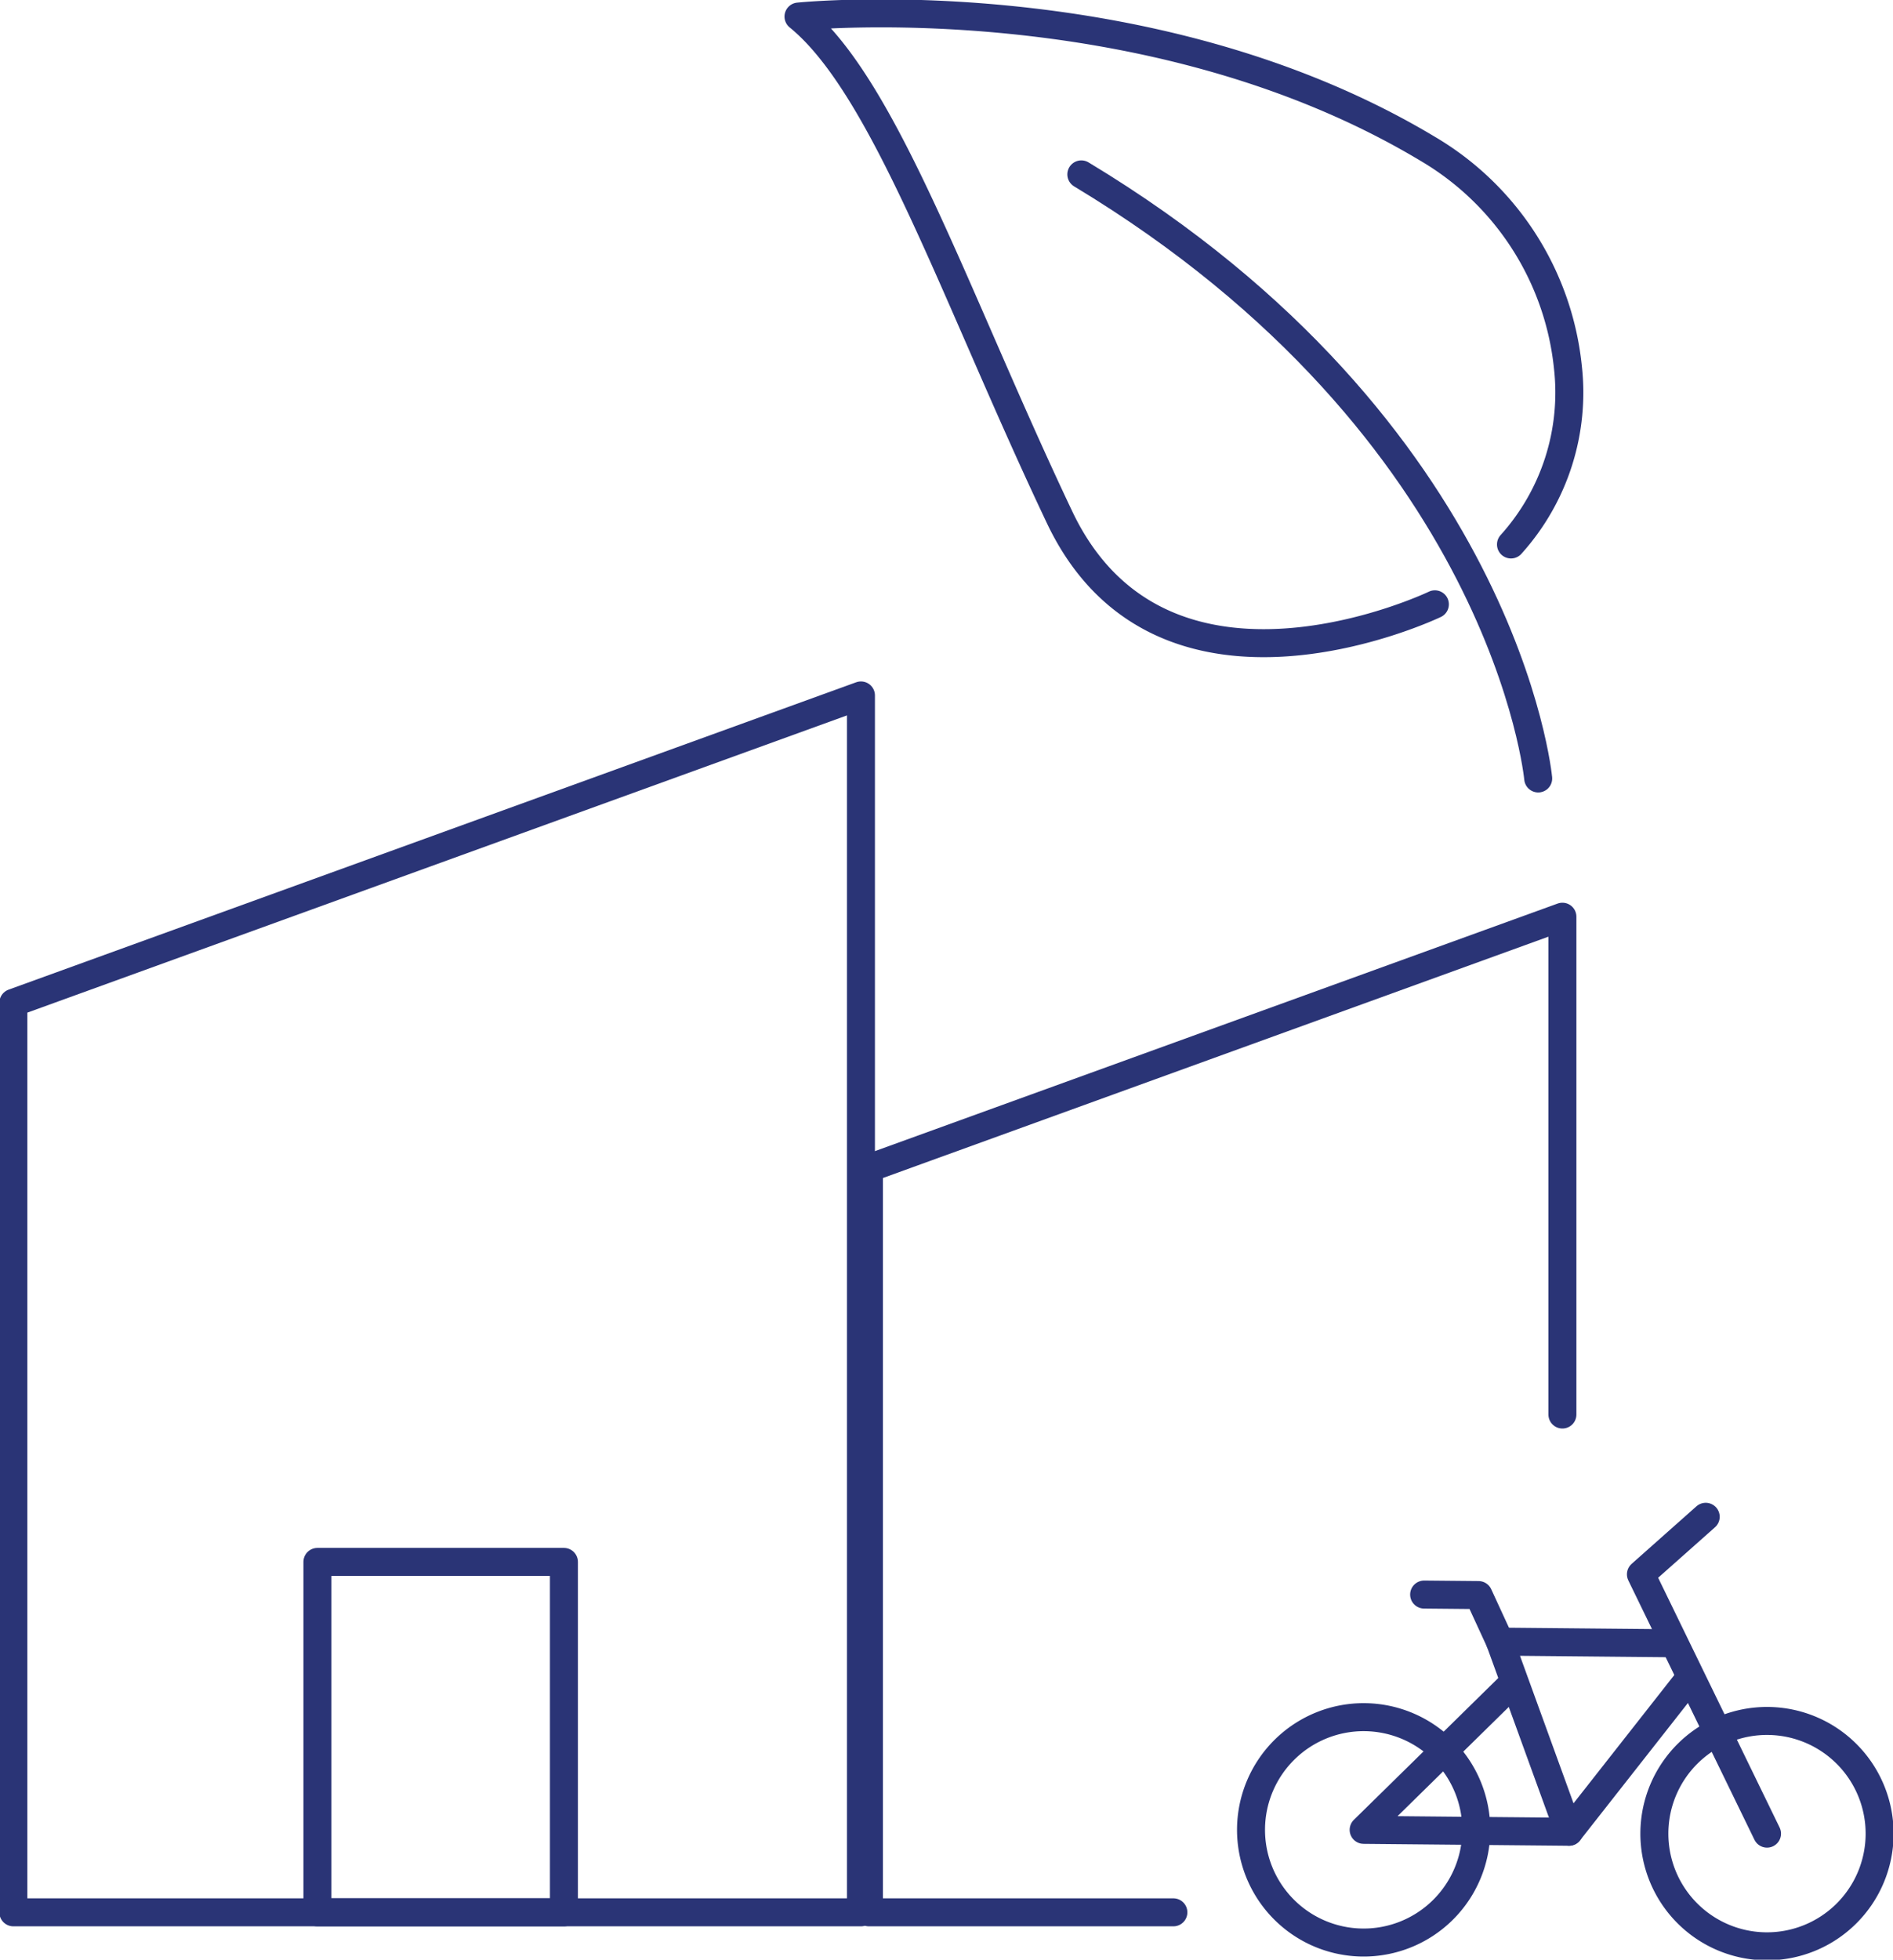
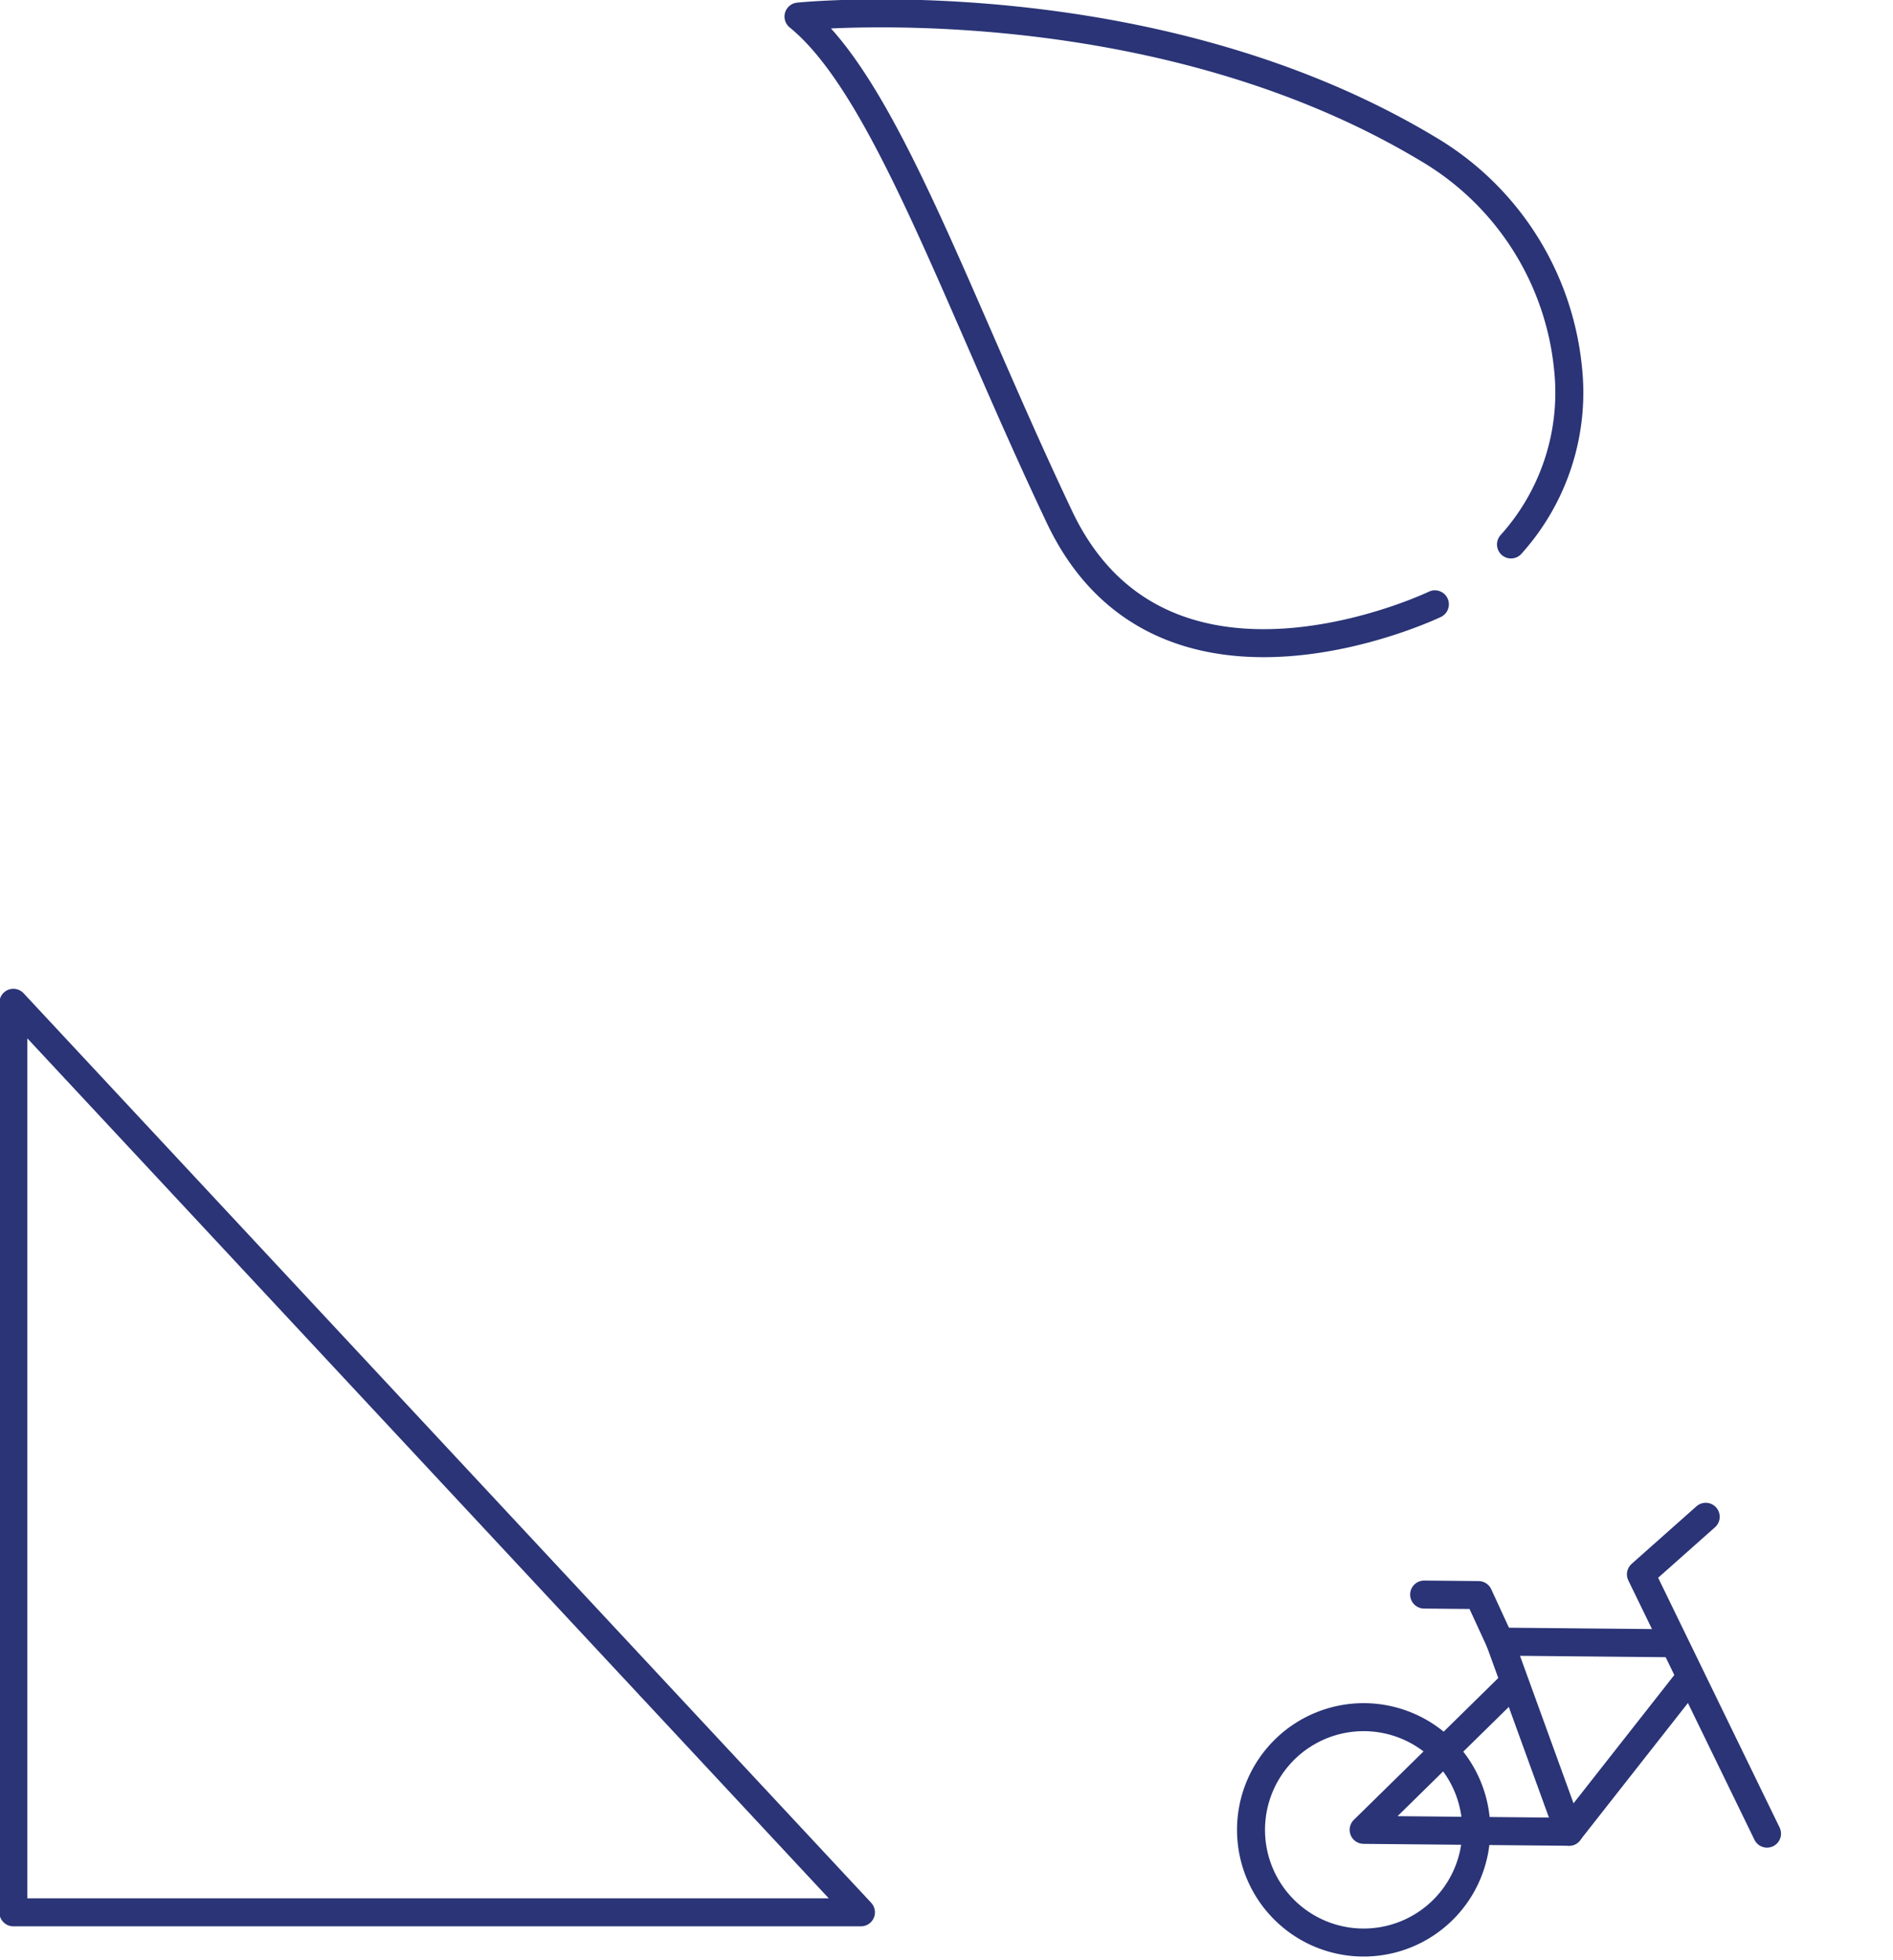
<svg xmlns="http://www.w3.org/2000/svg" id="Groupe_1618" data-name="Groupe 1618" width="202.955" height="209.986" viewBox="0 0 202.955 209.986">
  <defs>
    <clipPath id="clip-path">
      <rect id="Rectangle_1273" data-name="Rectangle 1273" width="202.955" height="209.986" fill="none" stroke="#2a3476" stroke-width="3" />
    </clipPath>
  </defs>
  <g id="Groupe_1617" data-name="Groupe 1617" clip-path="url(#clip-path)">
-     <path id="Tracé_2108" data-name="Tracé 2108" d="M92.873,234.457H2V137l90.873-32.935Z" transform="translate(-0.568 -29.547)" fill="none" stroke="#2a3476" stroke-linecap="round" stroke-linejoin="round" stroke-width="3" />
-     <path id="Tracé_2109" data-name="Tracé 2109" d="M162.742,243.857H130.1V164.122l74.351-26.947v53.341" transform="translate(-36.94 -38.947)" fill="none" stroke="#2a3476" stroke-linecap="round" stroke-linejoin="round" stroke-width="3" />
-     <rect id="Rectangle_1272" data-name="Rectangle 1272" width="26.429" height="37.547" transform="translate(34.031 167.362)" fill="none" stroke="#2a3476" stroke-linecap="round" stroke-linejoin="round" stroke-width="3" />
-     <path id="Tracé_2110" data-name="Tracé 2110" d="M247.7,269.481a12.075,12.075,0,1,0,12.188-11.961A12.076,12.076,0,0,0,247.7,269.481Z" transform="translate(-70.329 -73.117)" fill="none" stroke="#2a3476" stroke-linecap="round" stroke-linejoin="round" stroke-width="3" />
+     <path id="Tracé_2108" data-name="Tracé 2108" d="M92.873,234.457H2V137Z" transform="translate(-0.568 -29.547)" fill="none" stroke="#2a3476" stroke-linecap="round" stroke-linejoin="round" stroke-width="3" />
    <path id="Tracé_2111" data-name="Tracé 2111" d="M187.308,268.913A12.075,12.075,0,1,0,199.5,256.953,12.076,12.076,0,0,0,187.308,268.913Z" transform="translate(-53.181 -72.955)" fill="none" stroke="#2a3476" stroke-linecap="round" stroke-linejoin="round" stroke-width="3" />
    <path id="Tracé_2112" data-name="Tracé 2112" d="M259.206,260.921l-9.7-19.933-3.82-7.852,6.947-6.166" transform="translate(-69.757 -64.443)" fill="none" stroke="#2a3476" stroke-linecap="round" stroke-linejoin="round" stroke-width="3" />
    <path id="Tracé_2113" data-name="Tracé 2113" d="M242.838,245.823l-18.258-.172,7.4,20.373,12.942-16.468" transform="translate(-63.764 -69.747)" fill="none" stroke="#2a3476" stroke-linecap="round" stroke-linejoin="round" stroke-width="3" />
    <path id="Tracé_2114" data-name="Tracé 2114" d="M226.19,267.96l-22.021-.207,15.579-15.289" transform="translate(-57.969 -71.681)" fill="none" stroke="#2a3476" stroke-linecap="round" stroke-linejoin="round" stroke-width="3" />
    <path id="Tracé_2115" data-name="Tracé 2115" d="M221.356,243.651l-2.3-4.989-5.831-.055" transform="translate(-60.539 -67.747)" fill="none" stroke="#2a3476" stroke-linecap="round" stroke-linejoin="round" stroke-width="3" />
-     <path id="Tracé_2116" data-name="Tracé 2116" d="M210.884,90.823s-3.5-37.32-48.983-64.728" transform="translate(-45.968 -7.409)" fill="none" stroke="#2a3476" stroke-linecap="round" stroke-linejoin="round" stroke-width="3" />
    <path id="Tracé_2117" data-name="Tracé 2117" d="M187.782,65.322s-29.156,13.995-40.236-9.33S128.885,9.924,119.555,2.343c0,0,37.414-3.837,67.434,14.155a30.8,30.8,0,0,1,15.054,23.4,24.3,24.3,0,0,1-6.1,19.01" transform="translate(-33.945 -0.568)" fill="none" stroke="#2a3476" stroke-linecap="round" stroke-linejoin="round" stroke-width="3" />
  </g>
</svg>